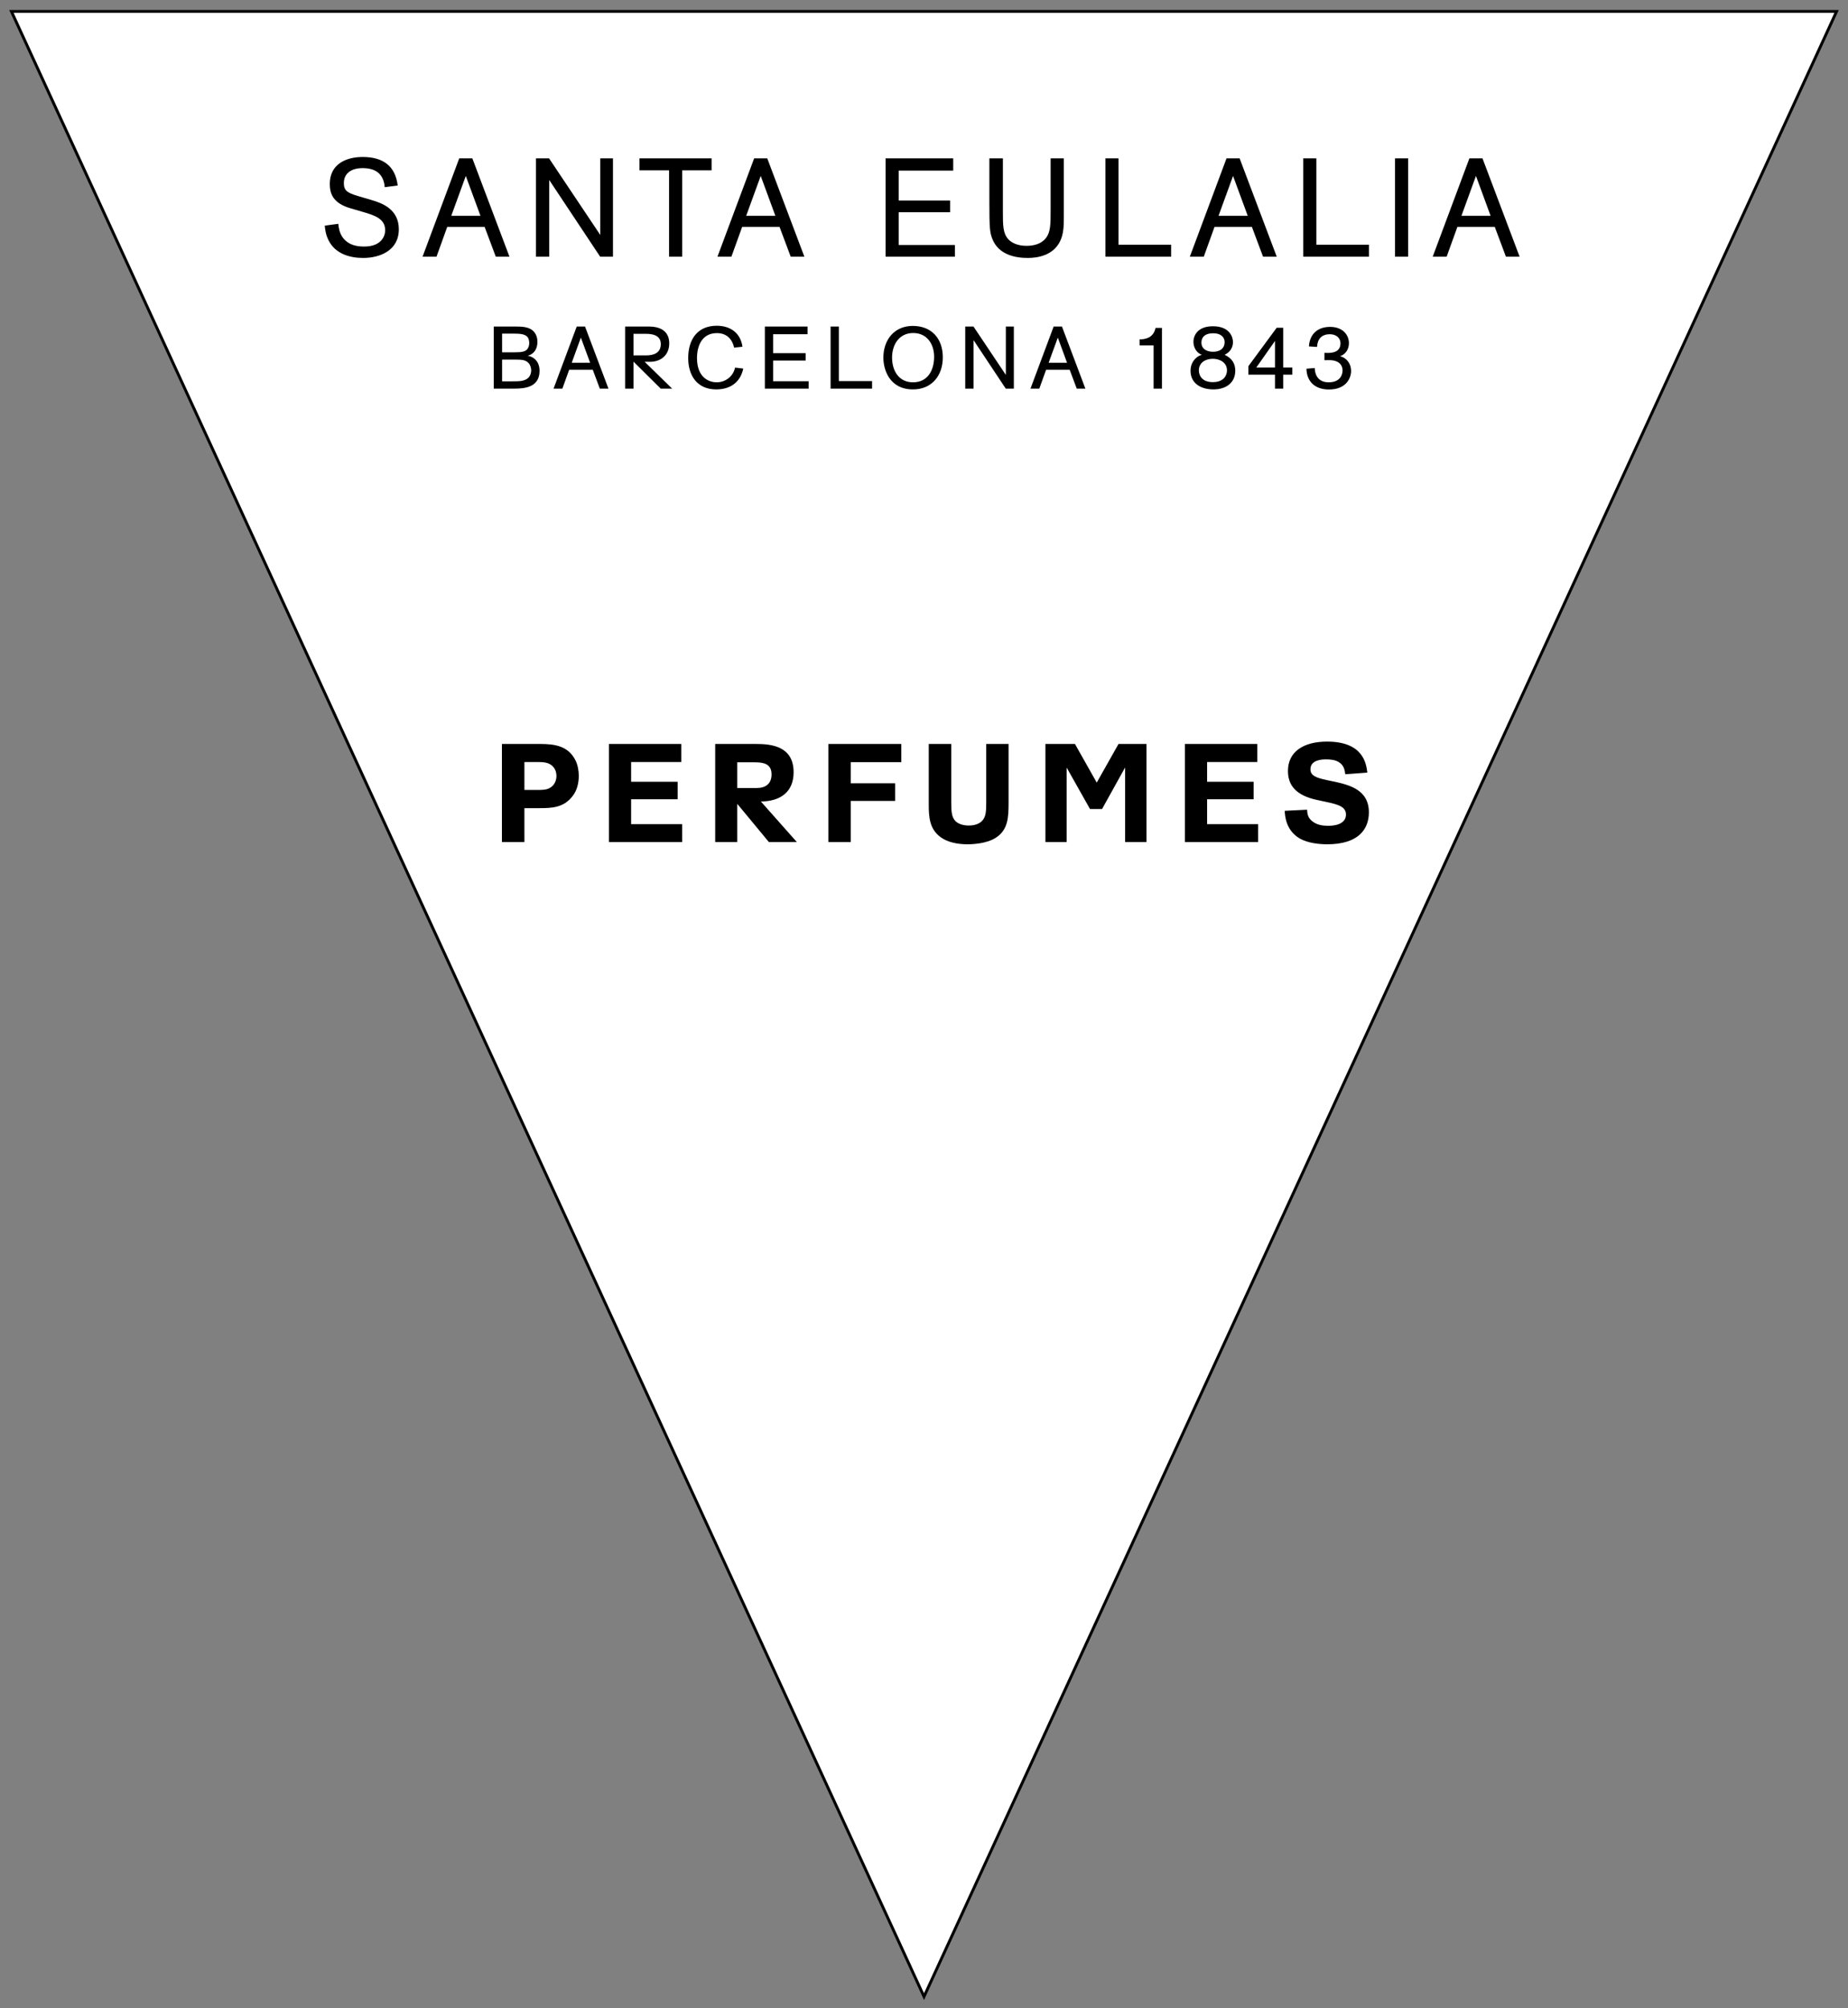
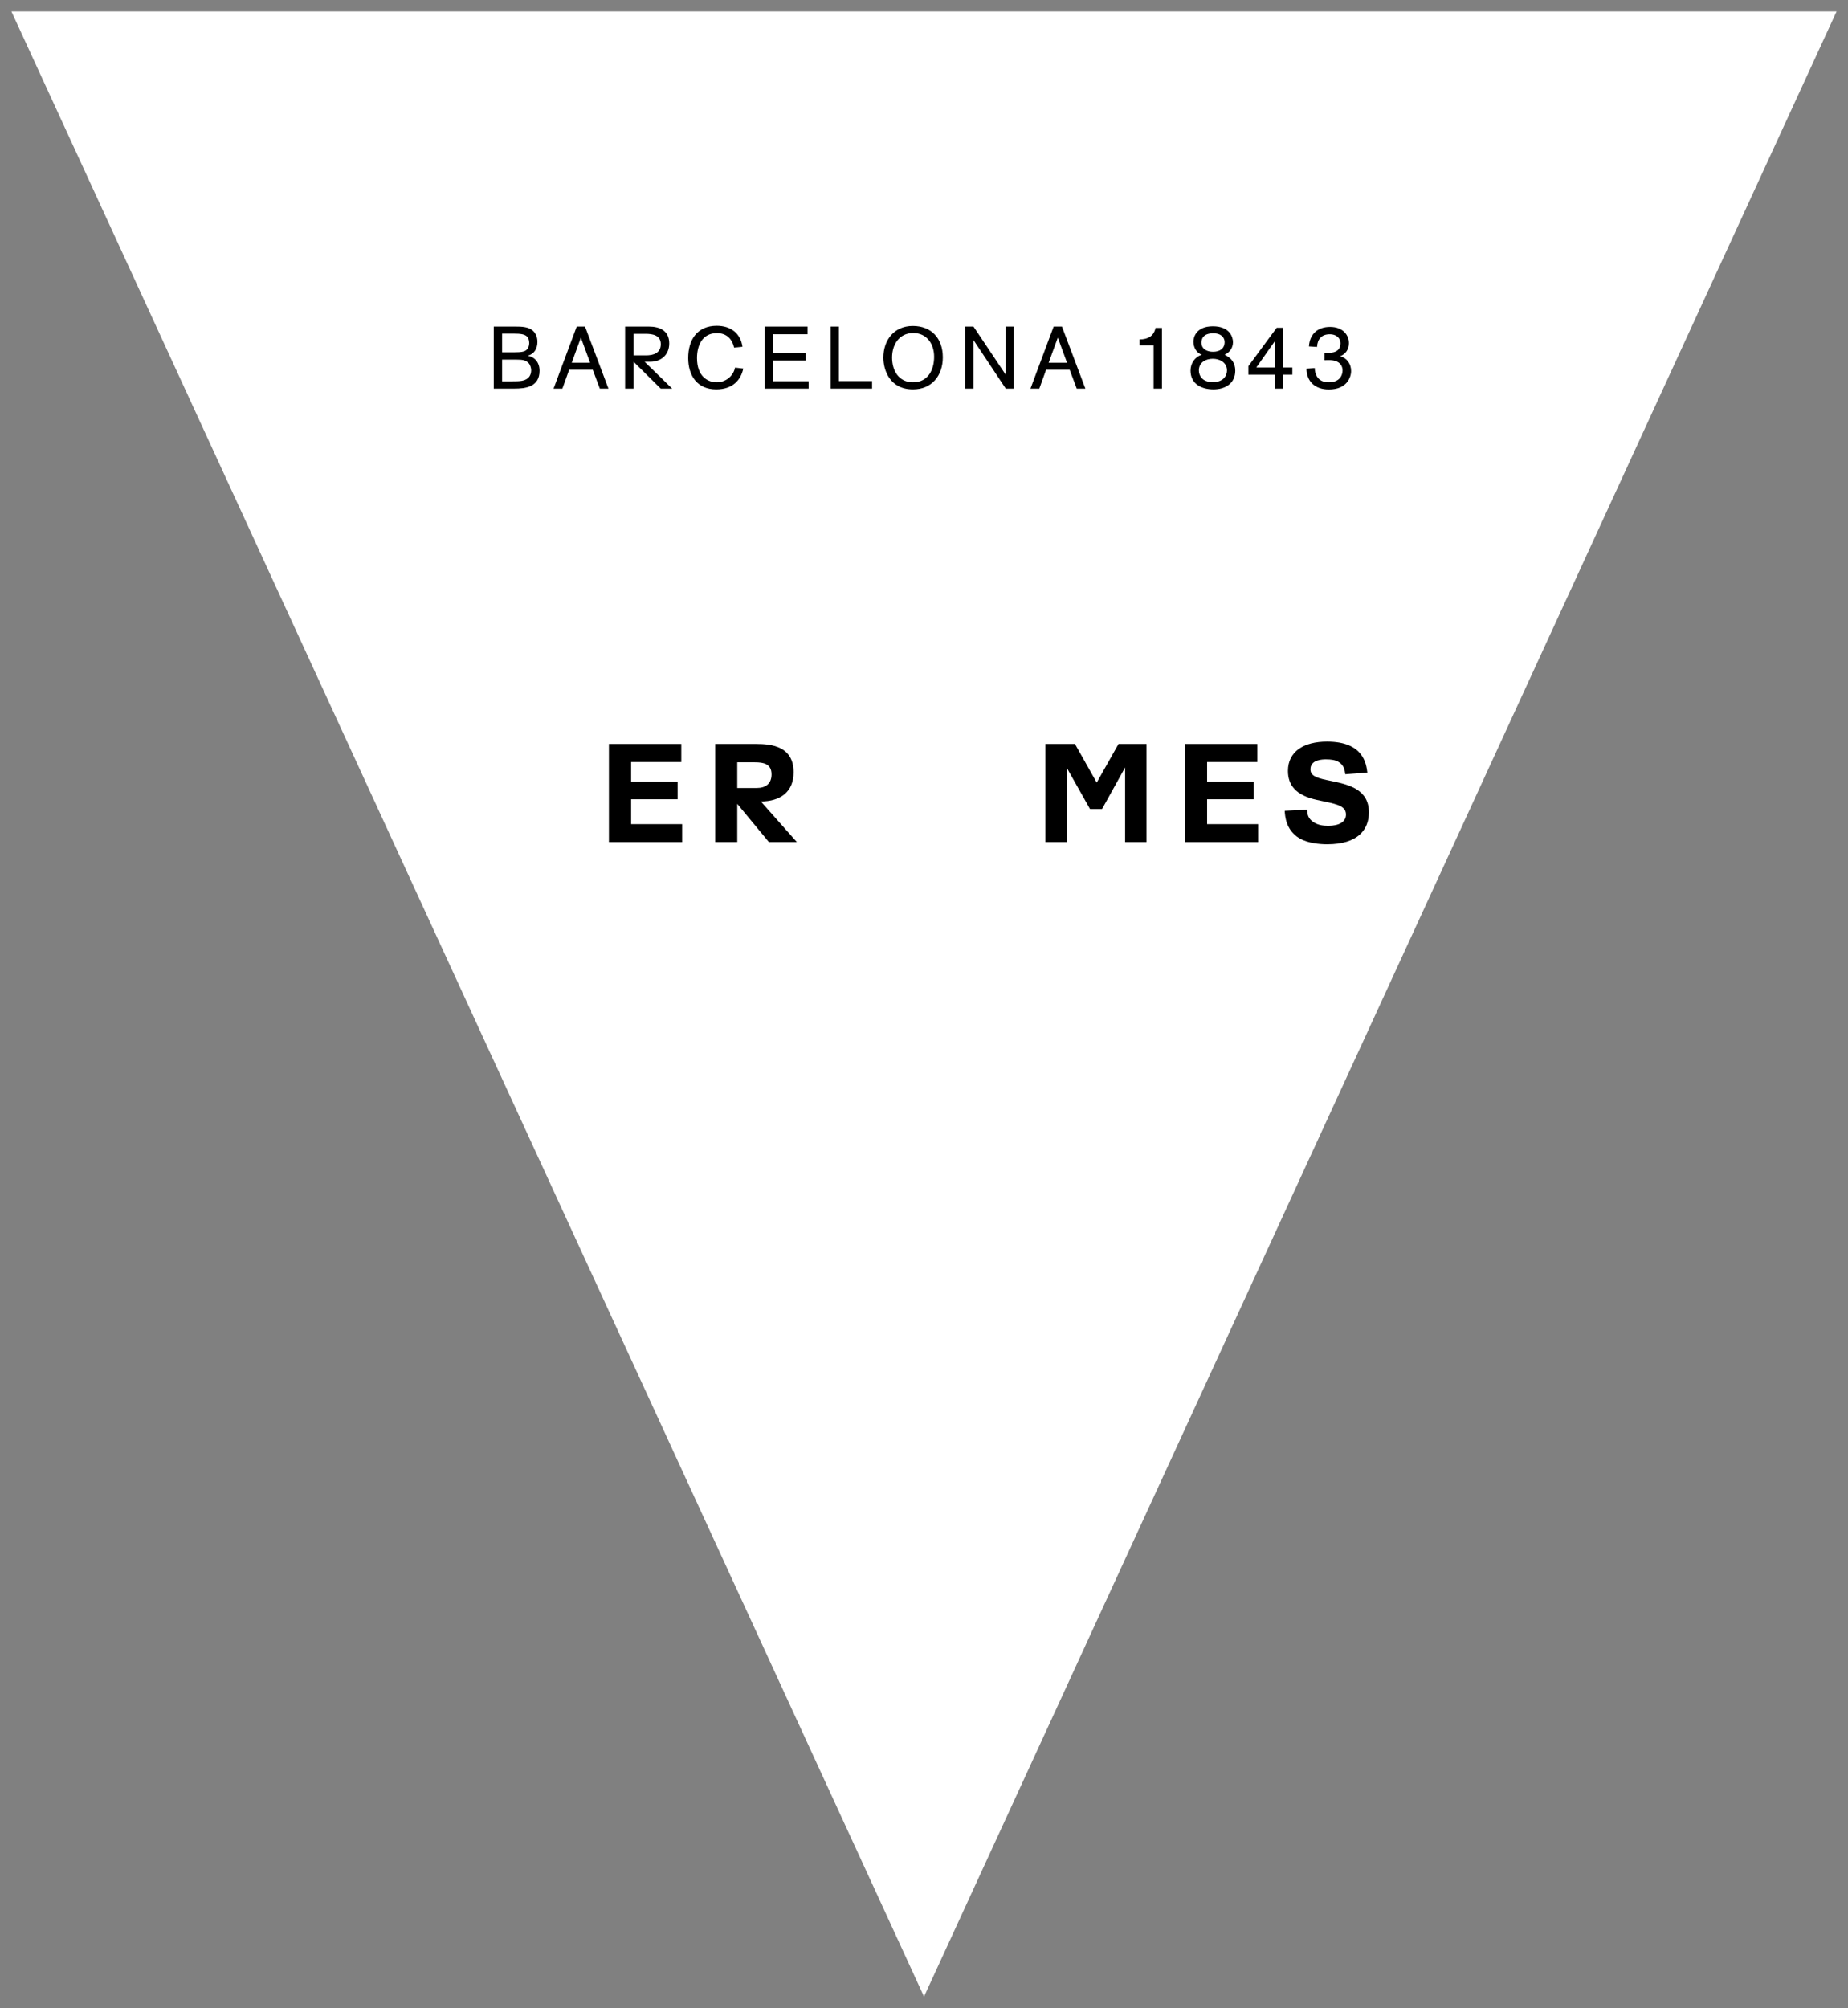
<svg xmlns="http://www.w3.org/2000/svg" width="162px" height="176px" viewBox="0 0 162 176" version="1.1">
  <rect x="0" y="0" width="162" height="176" fill="#808080" stroke="none" />
  <title>LOGO-SE-PARFUMES</title>
  <g id="LOGO-SE-PARFUMES" stroke="none" stroke-width="1" fill="none" fill-rule="evenodd">
    <polygon id="Fill-1" fill="#FFFFFF" points="1 1 81.001 175 161 1" />
    <g id="Group-22" transform="translate(1, 1)">
-       <polygon id="Stroke-2" stroke="#000000" stroke-width="0.25" points="80.001 174 0 0 160 0" />
      <path d="M113.526,31.319 C113.549,32.43 114.268,33.139 115.495,33.139 C117.056,33.139 117.441,32.084 117.441,31.519 C117.441,30.903 117.079,30.372 116.476,30.224 C116.979,30.041 117.25,29.594 117.25,29.076 C117.25,28.374 116.732,27.651 115.596,27.651 C114.529,27.651 113.813,28.259 113.743,29.361 L114.454,29.408 C114.492,28.706 114.862,28.296 115.58,28.296 C116.083,28.296 116.508,28.568 116.508,29.107 C116.508,29.586 116.206,29.933 115.427,29.933 C115.342,29.933 115.148,29.925 115.103,29.925 L115.103,30.571 C115.219,30.564 115.326,30.564 115.51,30.564 C116.483,30.564 116.692,31.103 116.692,31.459 C116.692,31.86 116.476,32.508 115.473,32.508 C114.462,32.508 114.261,31.727 114.253,31.258 L113.526,31.319 Z M110.768,28.884 L110.768,31.213 L109.131,31.213 L110.768,28.884 Z M112.289,31.835 L112.289,31.213 L111.487,31.213 L111.487,27.728 L110.917,27.728 L108.435,31.097 L108.435,31.835 L110.768,31.835 L110.768,33.062 L111.487,33.062 L111.487,31.835 L112.289,31.835 Z M106.56,31.466 C106.56,31.875 106.298,32.492 105.323,32.492 C104.374,32.492 104.096,31.914 104.096,31.466 C104.096,30.772 104.692,30.447 105.315,30.447 C105.933,30.447 106.56,30.772 106.56,31.466 L106.56,31.466 Z M106.353,28.975 C106.353,29.578 105.903,29.832 105.34,29.832 C104.822,29.832 104.319,29.609 104.319,29.022 C104.319,28.728 104.457,28.212 105.355,28.212 C106.089,28.212 106.353,28.62 106.353,28.975 L106.353,28.975 Z M107.286,31.489 C107.286,30.811 106.954,30.387 106.353,30.094 C106.806,29.886 107.085,29.486 107.085,28.984 C107.085,28.56 106.813,27.596 105.323,27.596 C103.872,27.596 103.618,28.544 103.618,28.944 C103.618,29.447 103.887,29.94 104.357,30.094 C103.741,30.279 103.364,30.849 103.364,31.481 C103.364,32.654 104.334,33.131 105.378,33.131 C106.413,33.131 107.286,32.6 107.286,31.489 L107.286,31.489 Z M100.859,33.062 L100.859,27.743 L100.297,27.743 C100.143,28.477 99.61,28.746 98.898,28.746 L98.898,29.276 L100.126,29.276 L100.126,33.062 L100.859,33.062 Z M92.54,30.796 L90.926,30.796 L91.731,28.591 L92.54,30.796 Z M94.147,33.062 L92.093,27.62 L91.366,27.62 L89.334,33.062 L90.109,33.062 L90.702,31.411 L92.771,31.411 L93.39,33.062 L94.147,33.062 Z M87.876,33.062 L87.876,27.62 L87.174,27.62 L87.174,31.859 L84.338,27.62 L83.615,27.62 L83.615,33.062 L84.346,33.062 L84.346,28.815 L87.167,33.062 L87.876,33.062 Z M80.887,30.272 C80.887,31.429 80.346,32.508 79.039,32.508 C77.78,32.508 77.201,31.483 77.201,30.339 C77.201,29.192 77.834,28.188 79.054,28.188 C80.253,28.188 80.887,29.145 80.887,30.272 L80.887,30.272 Z M81.649,30.324 C81.649,28.644 80.639,27.566 79.016,27.566 C77.393,27.566 76.438,28.791 76.438,30.348 C76.438,31.382 76.961,33.131 79.039,33.131 C80.693,33.131 81.649,31.907 81.649,30.324 L81.649,30.324 Z M75.448,33.062 L75.448,32.4 L72.535,32.4 L72.535,27.62 L71.811,27.62 L71.811,33.062 L75.448,33.062 Z M69.886,33.062 L69.886,32.415 L66.773,32.415 L66.773,30.603 L69.624,30.603 L69.624,29.955 L66.773,29.955 L66.773,28.296 L69.794,28.296 L69.794,27.62 L66.049,27.62 L66.049,33.062 L69.886,33.062 Z M63.437,31.22 C63.275,31.991 62.595,32.508 61.83,32.508 C61.073,32.508 60.1,32.022 60.1,30.387 C60.1,29.267 60.572,28.196 61.846,28.196 C62.664,28.196 63.182,28.683 63.352,29.468 L64.086,29.392 C63.924,28.22 63.066,27.551 61.83,27.551 C60.116,27.551 59.329,28.783 59.329,30.38 C59.329,31.907 60.108,33.131 61.784,33.131 C63.236,33.131 63.954,32.292 64.155,31.305 L63.437,31.22 Z M54.532,28.259 L55.606,28.259 C56.178,28.259 56.927,28.367 56.927,29.16 C56.927,29.955 56.286,30.149 55.622,30.149 L54.532,30.149 L54.532,28.259 Z M57.922,33.062 L55.512,30.71 L55.992,30.71 C56.927,30.71 57.667,30.126 57.667,29.099 C57.667,27.95 56.788,27.62 55.884,27.62 L53.799,27.62 L53.799,33.062 L54.532,33.062 L54.532,30.696 L56.919,33.062 L57.922,33.062 Z M50.732,30.796 L49.118,30.796 L49.921,28.591 L50.732,30.796 Z M52.339,33.062 L50.285,27.62 L49.558,27.62 L47.527,33.062 L48.299,33.062 L48.894,31.411 L50.964,31.411 L51.582,33.062 L52.339,33.062 Z M43.015,30.518 L44.206,30.518 C44.824,30.518 45.078,30.564 45.334,30.818 C45.473,30.957 45.566,31.243 45.566,31.459 C45.566,31.635 45.512,31.923 45.311,32.115 C44.994,32.415 44.53,32.422 43.92,32.422 L43.015,32.422 L43.015,30.518 Z M43.015,28.243 L44.082,28.243 C44.577,28.243 44.963,28.281 45.186,28.482 C45.365,28.636 45.395,28.921 45.395,29.076 C45.395,29.284 45.326,29.463 45.24,29.578 C45.063,29.832 44.708,29.879 44.082,29.879 L43.015,29.879 L43.015,28.243 Z M42.283,33.062 L44.105,33.062 C45.025,33.062 46.298,32.938 46.298,31.496 C46.298,30.733 45.844,30.279 45.264,30.179 C45.844,30.025 46.112,29.547 46.112,28.968 C46.112,28.598 46.004,28.266 45.743,28.011 C45.357,27.635 44.723,27.62 44.19,27.62 L42.283,27.62 L42.283,33.062 Z" id="Fill-4" fill="#000000" />
-       <path d="M129.668,17.911 L127.114,17.911 L128.386,14.42 L129.668,17.911 Z M132.213,21.498 L128.959,12.881 L127.81,12.881 L124.594,21.498 L125.816,21.498 L126.759,18.886 L130.035,18.886 L131.013,21.498 L132.213,21.498 Z M121.29,21.497 L122.442,21.497 L122.442,12.881 L121.29,12.881 L121.29,21.497 Z M119.005,21.498 L119.005,20.45 L114.394,20.45 L114.394,12.881 L113.245,12.881 L113.245,21.498 L119.005,21.498 Z M108.378,17.911 L105.822,17.911 L107.092,14.42 L108.378,17.911 Z M110.922,21.498 L107.669,12.881 L106.519,12.881 L103.304,21.498 L104.526,21.498 L105.468,18.886 L108.744,18.886 L109.722,21.498 L110.922,21.498 Z M101.664,21.498 L101.664,20.45 L97.053,20.45 L97.053,12.881 L95.904,12.881 L95.904,21.498 L101.664,21.498 Z M85.731,12.881 L85.731,16.837 C85.731,18.899 85.767,19.362 85.975,19.899 C86.523,21.363 88.065,21.608 89.093,21.608 C89.95,21.608 91.318,21.399 91.929,20.145 C92.248,19.497 92.258,18.752 92.258,18.019 L92.258,12.881 L91.1,12.881 L91.1,17.349 C91.1,18.643 91.1,19.327 90.697,19.851 C90.303,20.376 89.643,20.547 88.982,20.547 C88.211,20.547 87.673,20.279 87.393,19.973 C86.916,19.449 86.916,18.752 86.916,17.556 L86.916,12.881 L85.731,12.881 Z M82.709,21.498 L82.709,20.473 L77.78,20.473 L77.78,17.604 L82.292,17.604 L82.292,16.578 L77.78,16.578 L77.78,13.953 L82.561,13.953 L82.561,12.881 L76.632,12.881 L76.632,21.498 L82.709,21.498 Z M66.969,17.911 L64.414,17.911 L65.686,14.42 L66.969,17.911 Z M69.513,21.498 L66.26,12.881 L65.11,12.881 L61.894,21.498 L63.117,21.498 L64.059,18.886 L67.336,18.886 L68.315,21.498 L69.513,21.498 Z M61.38,13.929 L61.38,12.881 L55.059,12.881 L55.059,13.929 L57.652,13.929 L57.652,21.498 L58.8,21.498 L58.8,13.929 L61.38,13.929 Z M52.734,21.498 L52.734,12.881 L51.622,12.881 L51.622,19.594 L47.133,12.881 L45.985,12.881 L45.985,21.498 L47.144,21.498 L47.144,14.773 L51.611,21.498 L52.734,21.498 Z M41.117,17.911 L38.561,17.911 L39.833,14.42 L41.117,17.911 Z M43.661,21.498 L40.407,12.881 L39.257,12.881 L36.042,21.498 L37.265,21.498 L38.206,18.886 L41.483,18.886 L42.462,21.498 L43.661,21.498 Z M27.47,18.777 C27.507,19.131 27.543,19.546 27.812,20.083 C28.411,21.266 29.694,21.608 30.832,21.608 C32.324,21.608 33.962,20.95 33.962,19.093 C33.962,17.324 32.471,16.799 31.604,16.542 L30.441,16.2 C29.387,15.896 29.143,15.675 29.143,15.04 C29.143,14.222 29.768,13.735 30.783,13.735 C32.006,13.735 32.63,14.307 32.728,15.407 L33.863,15.259 C33.657,13.539 32.569,12.759 30.795,12.759 C29.339,12.759 27.91,13.381 27.91,15.126 C27.91,16.016 28.228,16.825 29.743,17.263 L30.832,17.58 C31.884,17.885 32.765,18.191 32.765,19.181 C32.765,19.718 32.398,20.608 30.941,20.608 C30.502,20.608 29.608,20.584 29.045,19.815 C28.74,19.387 28.691,18.947 28.656,18.616 L27.47,18.777 Z" id="Fill-6" fill="#000000" />
    </g>
    <g id="PERFUMES" transform="translate(44, 65)" fill="#000000" fill-rule="nonzero">
-       <path d="M0,0.207 L0,8.805 L1.971,8.805 L1.971,5.834 L3.215,5.834 C4.398,5.834 5.408,5.797 6.196,4.774 C6.59,4.275 6.738,3.617 6.738,2.996 C6.738,2.57 6.652,2.07 6.467,1.681 C5.839,0.39 4.669,0.207 3.351,0.207 L0,0.207 Z M1.971,1.79 L3.141,1.79 C3.646,1.79 4.176,1.815 4.521,2.241 C4.743,2.509 4.779,2.825 4.779,3.008 C4.779,3.495 4.545,3.909 4.09,4.116 C3.843,4.226 3.474,4.238 3.178,4.238 L1.971,4.238 L1.971,1.79 Z" id="Shape" />
      <polygon id="Path" points="15.797 8.805 15.797 7.234 11.325 7.234 11.325 5.054 15.403 5.054 15.403 3.52 11.325 3.52 11.325 1.79 15.723 1.79 15.723 0.207 9.379 0.207 9.379 8.805" />
      <path d="M25.853,8.805 L22.7,5.249 C24.387,5.237 25.57,4.433 25.57,2.691 C25.57,0.414 23.648,0.207 22.281,0.207 L18.696,0.207 L18.696,8.805 L20.63,8.805 L20.63,5.456 L23.402,8.805 L25.853,8.805 Z M20.63,1.815 L22.158,1.815 C22.921,1.815 23.636,1.936 23.636,2.874 C23.636,3.69 23.119,4.068 22.343,4.068 L20.63,4.068 L20.63,1.815 Z" id="Shape" />
-       <polygon id="Path" points="35.01 1.802 35.01 0.207 28.617 0.207 28.617 8.805 30.576 8.805 30.576 5.2 34.468 5.2 34.468 3.654 30.576 3.654 30.576 1.802" />
-       <path d="M37.417,0.207 L37.417,5.456 C37.417,6.564 37.454,7.66 38.477,8.391 C39.068,8.817 39.918,9 40.817,9 C41.285,9 42.505,8.939 43.293,8.428 C44.377,7.733 44.414,6.637 44.414,5.31 L44.414,0.207 L42.455,0.207 L42.455,5.273 C42.455,6.065 42.443,6.576 42.098,6.942 C41.95,7.1 41.605,7.356 40.928,7.356 C40.349,7.356 39.955,7.173 39.745,6.954 C39.45,6.625 39.388,6.235 39.388,5.334 L39.388,0.207 L37.417,0.207 Z" id="Path" />
      <polygon id="Path" points="56.503 8.805 56.503 0.207 54.052 0.207 52.142 3.593 50.233 0.207 47.646 0.207 47.646 8.805 49.506 8.805 49.506 2.277 51.551 5.907 52.61 5.907 54.631 2.265 54.631 8.805" />
      <polygon id="Path" points="66.288 8.805 66.288 7.234 61.817 7.234 61.817 5.054 65.894 5.054 65.894 3.52 61.817 3.52 61.817 1.79 66.215 1.79 66.215 0.207 59.871 0.207 59.871 8.805" />
      <path d="M75.864,2.716 C75.766,1.936 75.52,0 72.329,0 C70.297,0 68.905,0.865 68.905,2.57 C68.905,3.812 69.582,4.713 71.455,5.115 L72.194,5.273 C73.278,5.505 73.992,5.687 73.992,6.394 C73.992,7.051 73.364,7.38 72.44,7.38 C71.984,7.38 71.553,7.319 71.171,7.076 C70.654,6.747 70.605,6.369 70.58,5.968 L68.621,6.065 C68.646,6.528 68.72,7.746 69.89,8.464 C70.654,8.927 71.763,9 72.341,9 C75.088,9 76,7.673 76,6.199 C76,4.189 74.238,3.775 72.785,3.471 L72.317,3.373 C71.319,3.166 70.876,2.959 70.876,2.424 C70.876,1.559 71.984,1.559 72.243,1.559 C72.637,1.559 73.031,1.595 73.352,1.79 C73.832,2.083 73.881,2.509 73.931,2.862 L75.864,2.716 Z" id="Path" />
    </g>
  </g>
</svg>